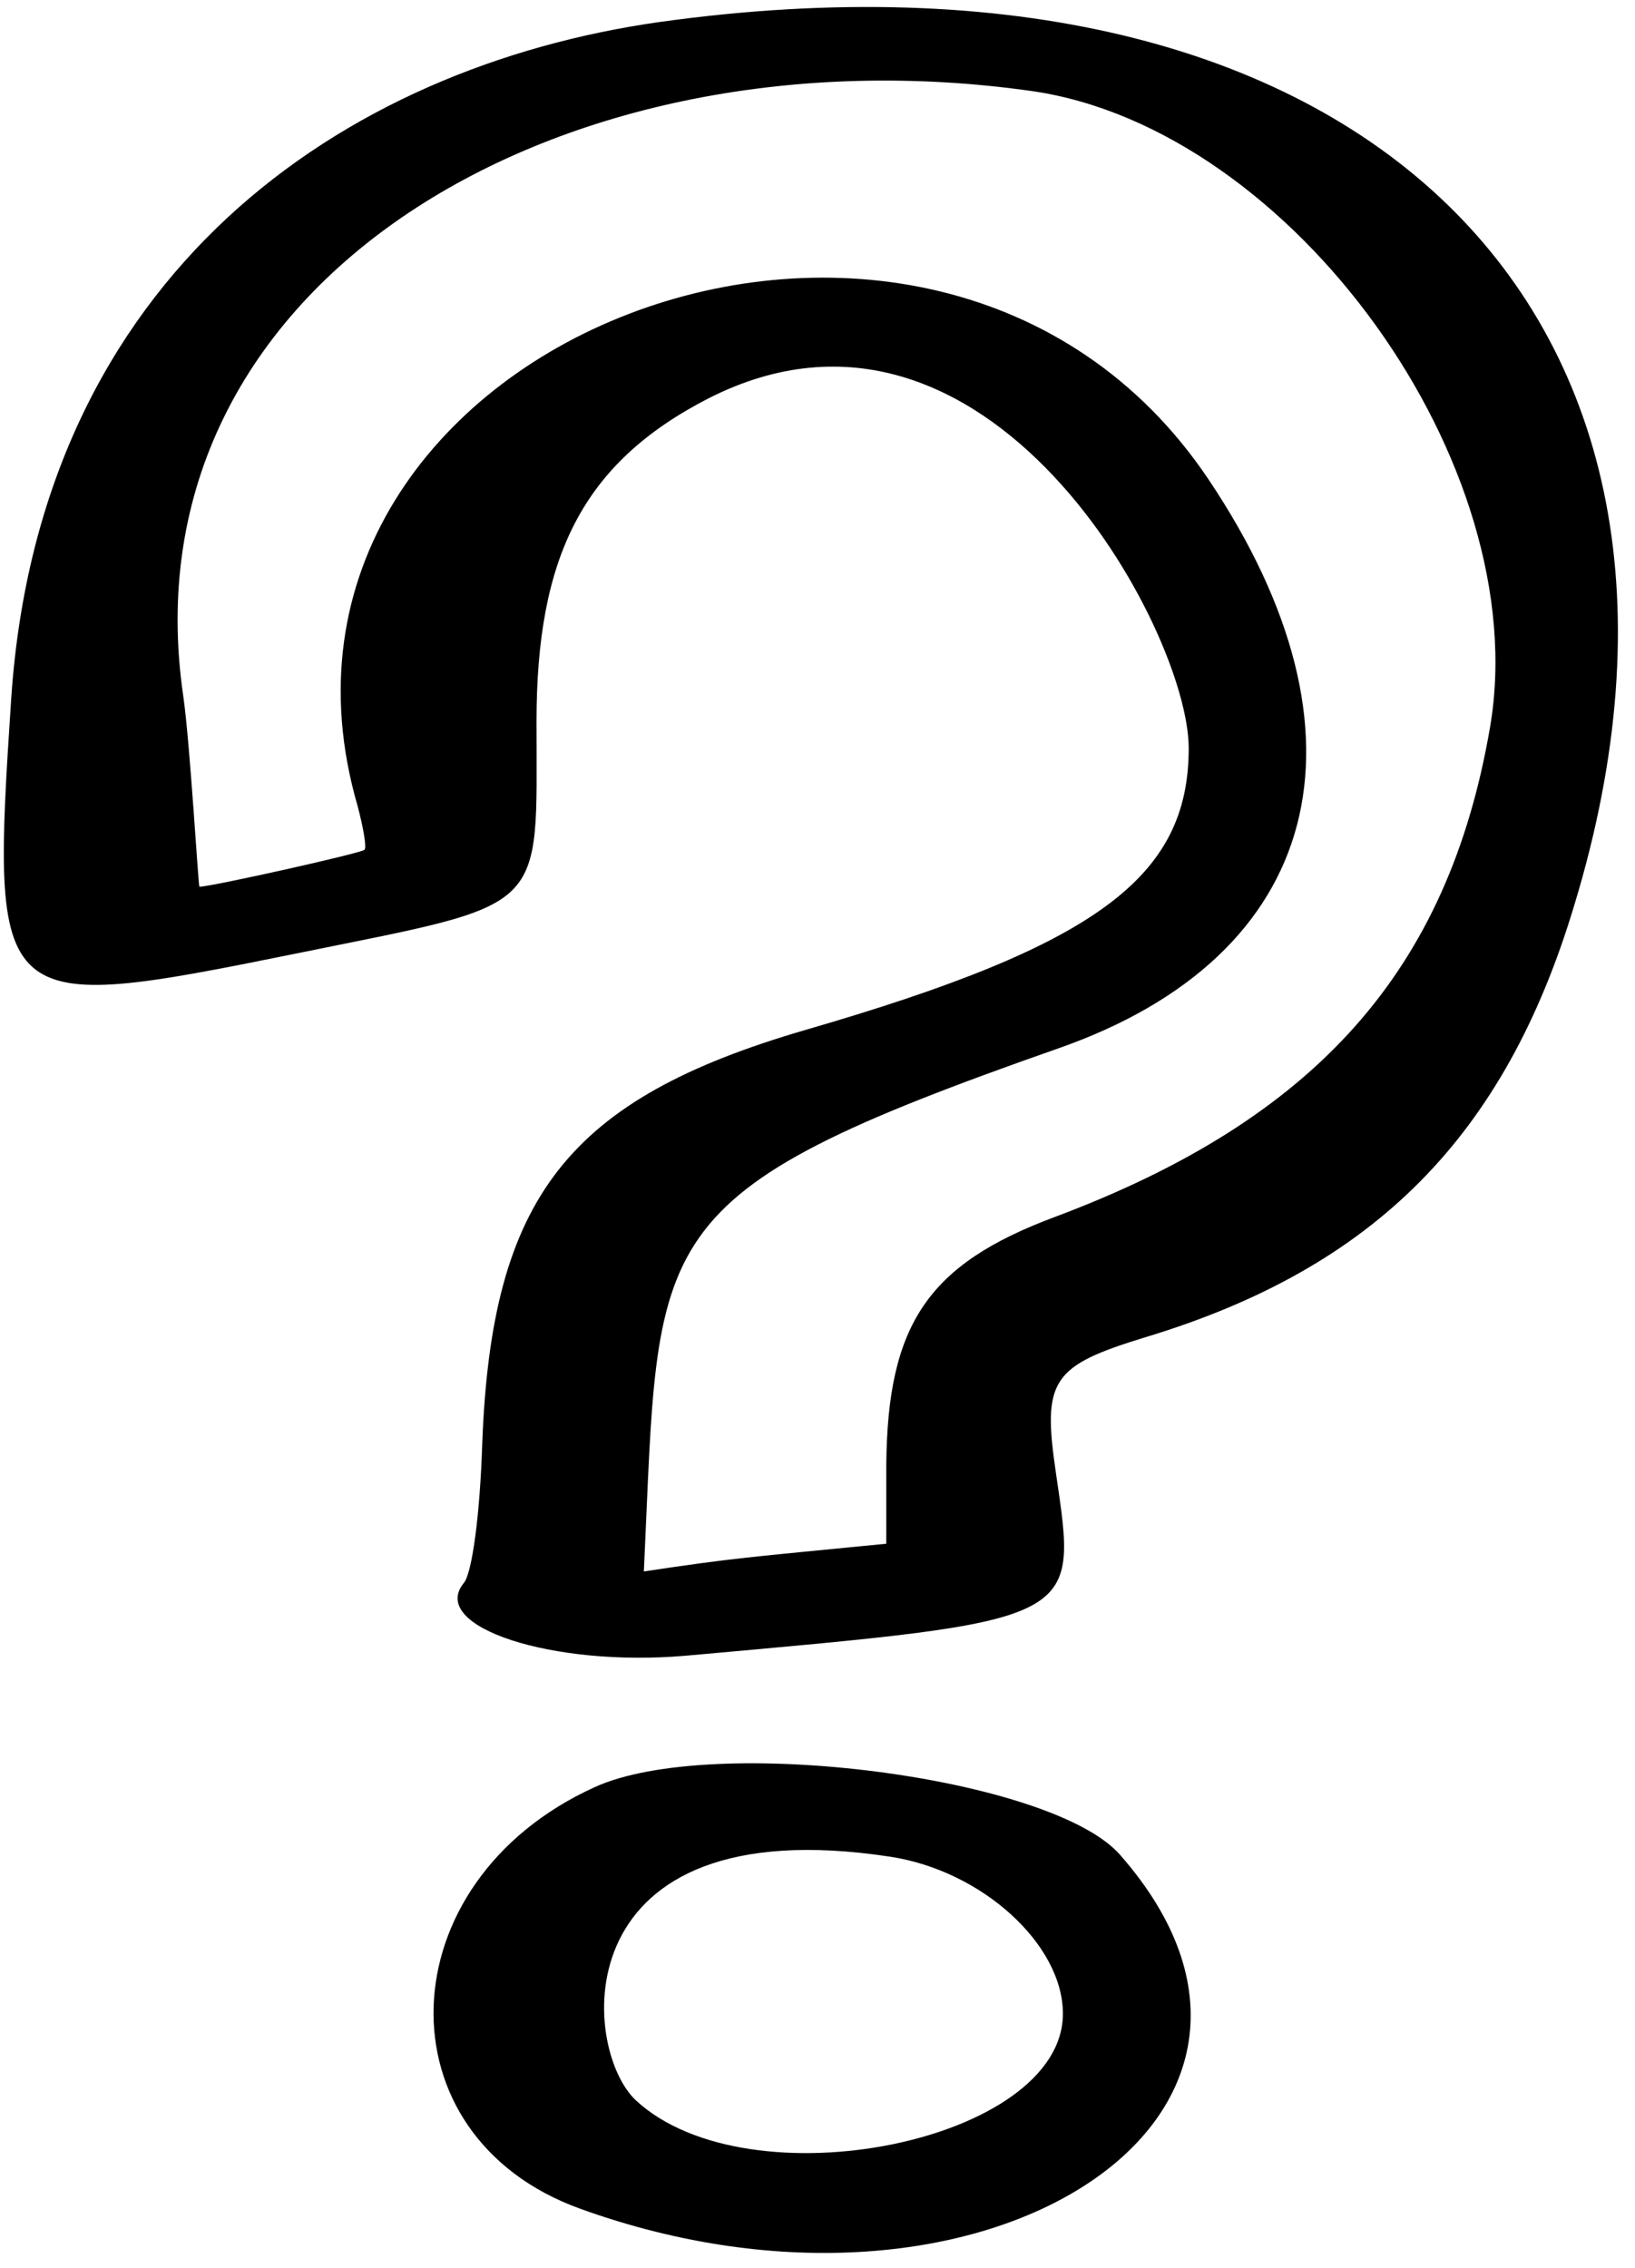
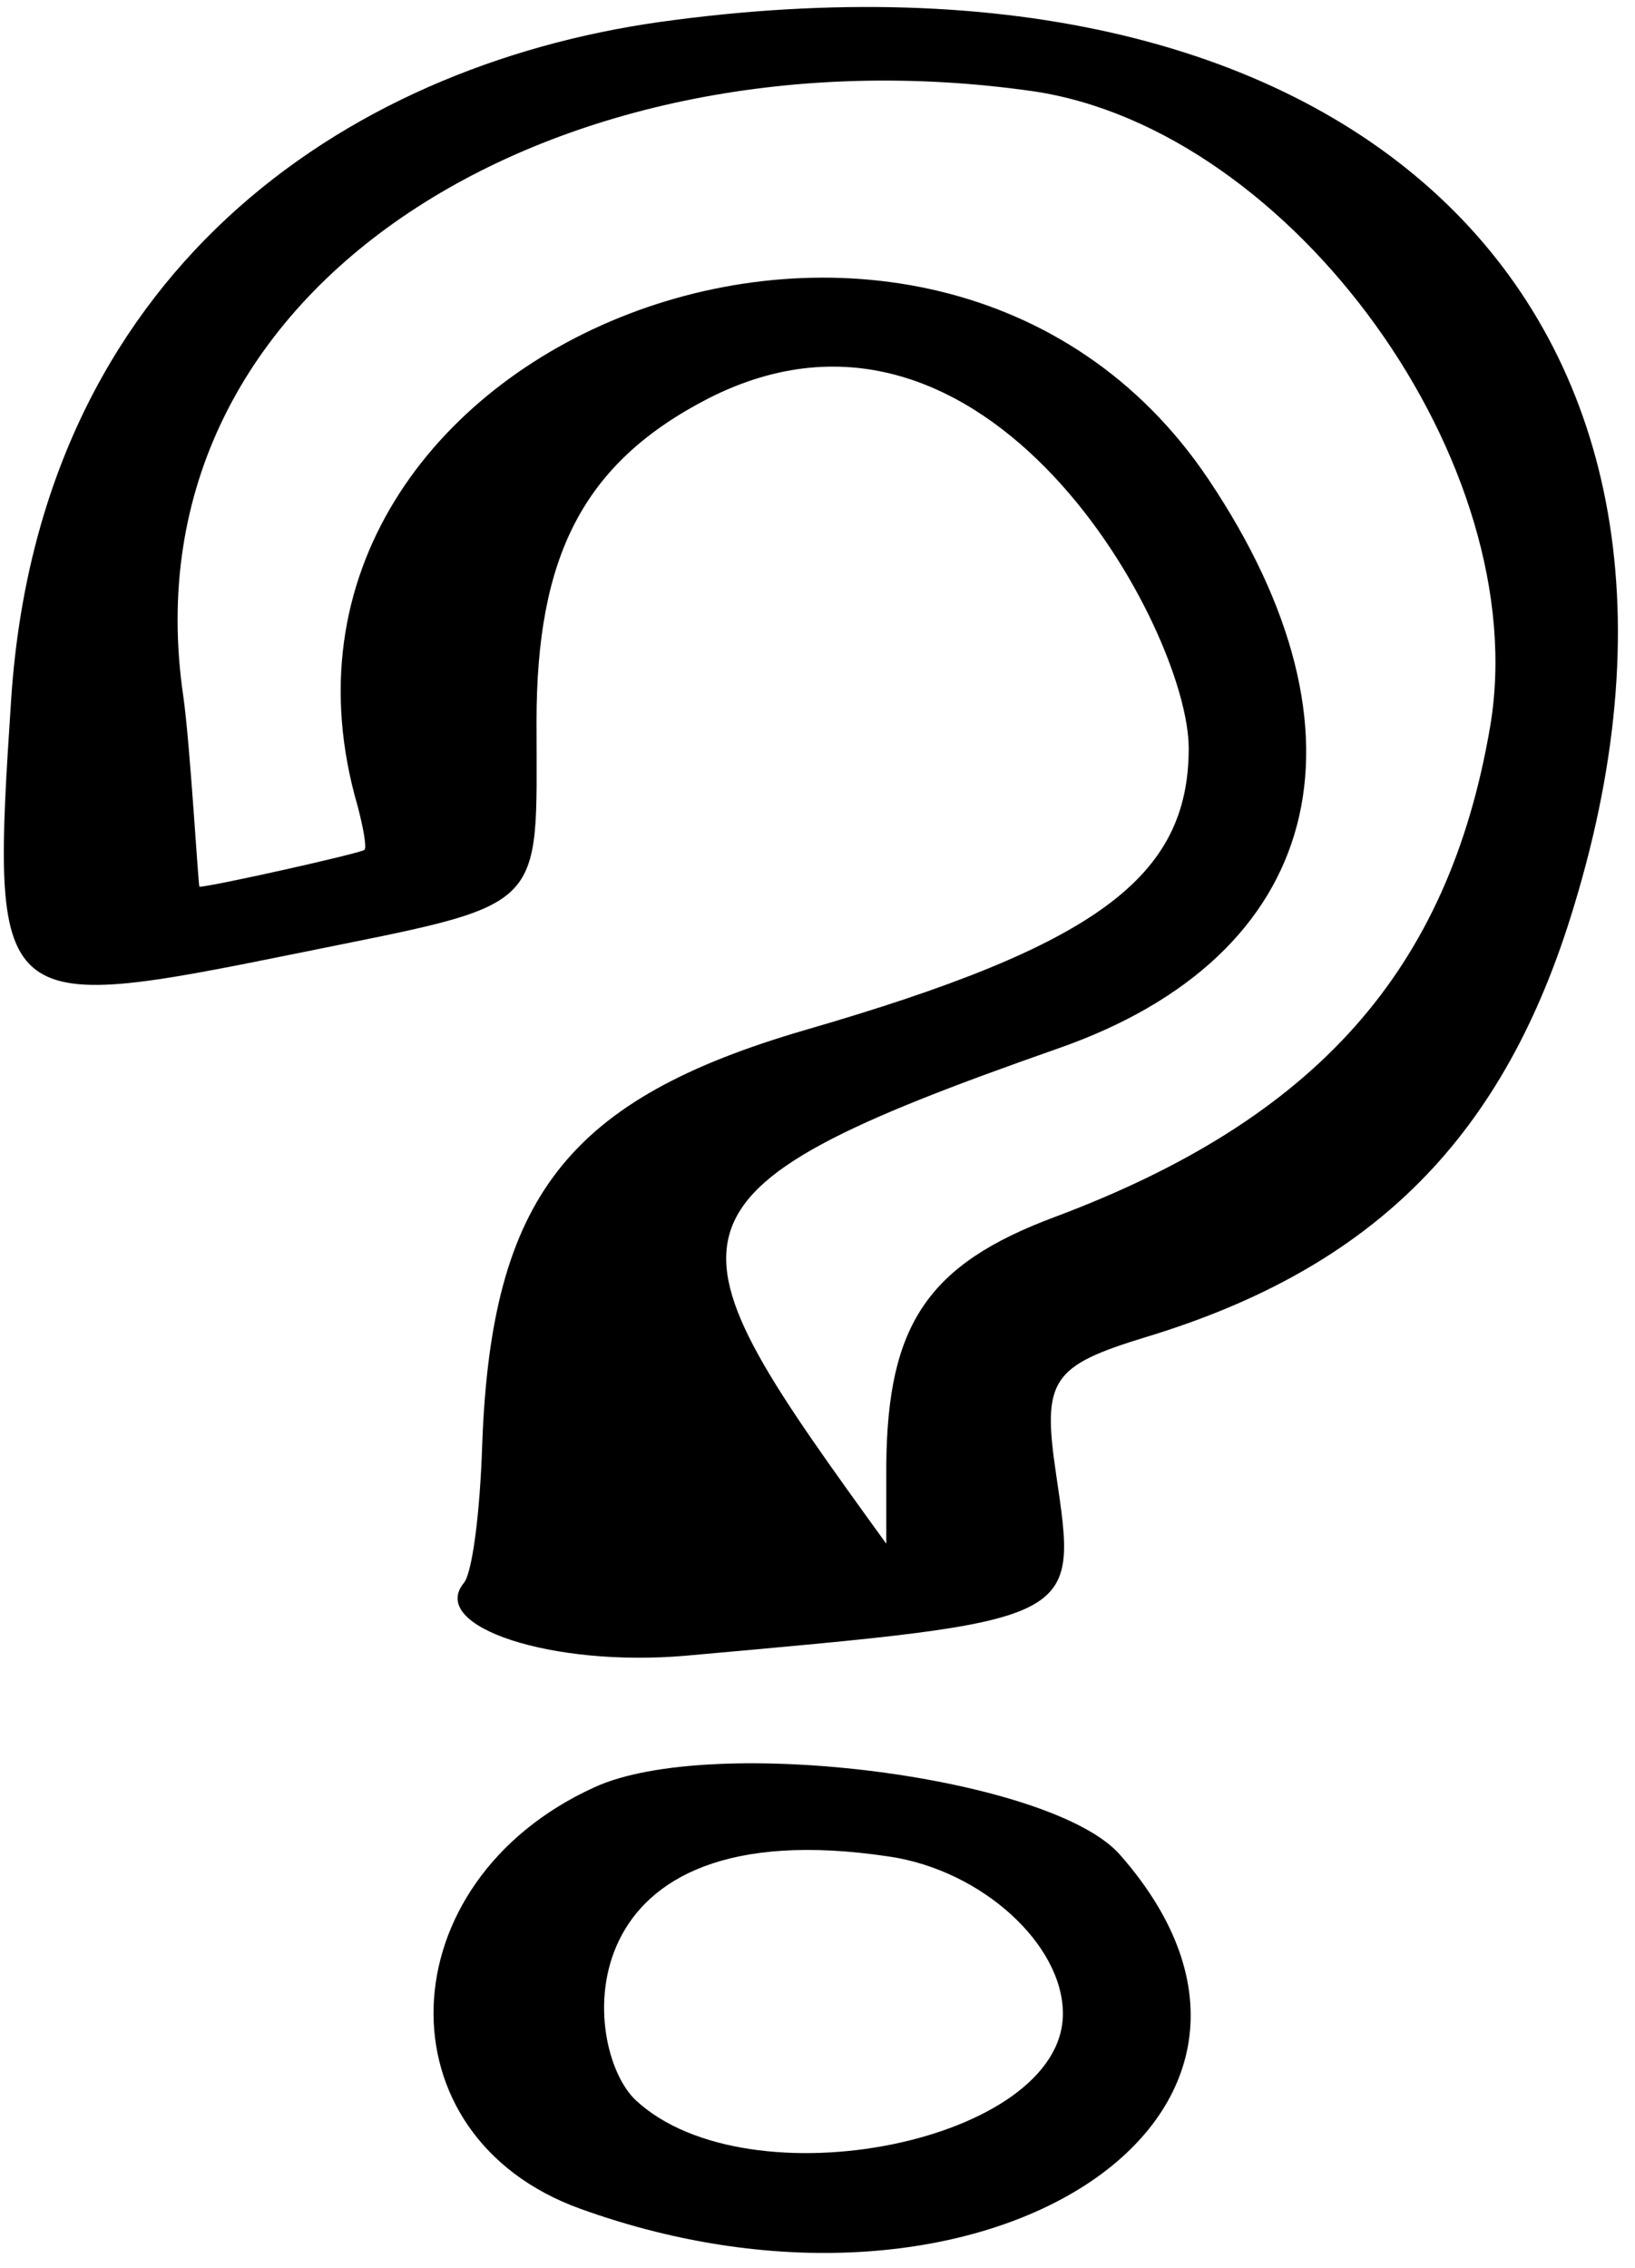
<svg xmlns="http://www.w3.org/2000/svg" width="75" height="104" viewBox="0 0 75 104" fill="none">
-   <path fill-rule="evenodd" clip-rule="evenodd" d="M30.277 1.006C15.662 3.071 1.842 12.602 0.518 31.982C-0.435 46.438 -0.329 46.544 13.544 43.737C25.246 41.355 24.611 41.99 24.611 33.094C24.611 25.522 26.729 21.233 32.501 18.268C45.315 11.755 54.528 28.911 54.528 34.312C54.528 40.242 50.292 43.367 36.949 47.232C26.041 50.409 22.546 54.91 22.122 66.189C22.016 69.525 21.646 72.172 21.275 72.596C19.634 74.608 25.352 76.461 31.442 75.932C49.71 74.29 49.445 74.449 48.439 67.565C47.804 63.276 48.227 62.641 52.569 61.317C63.053 58.14 69.037 52.104 72.214 41.513C80.528 14.19 62.259 -3.442 30.277 1.006ZM47.38 4.183C59.294 5.93 70.414 21.339 68.349 33.359C66.442 44.479 60.406 51.309 48.386 55.81C42.561 57.981 40.708 60.735 40.655 67.195V70.795C34.195 71.431 33.771 71.431 29.535 72.066C30.277 56.446 29.218 54.857 48.545 48.079C60.671 43.843 63.319 33.73 55.429 21.974C42.773 3.124 10.208 15.62 16.403 36.959C16.668 37.965 16.827 38.866 16.721 38.972C16.562 39.13 9.678 40.666 9.149 40.666C9.096 40.666 8.725 34.153 8.408 31.929C5.601 12.814 25.882 1.111 47.38 4.183ZM27.259 81.968C17.727 86.31 17.357 97.96 26.623 101.295C45.103 107.967 61.836 97.006 51.404 85.092C48.333 81.492 32.66 79.479 27.259 81.968ZM40.814 85.145C45.05 85.781 48.757 89.17 48.757 92.347C48.757 98.224 34.354 101.137 29.165 96.318C26.623 93.935 25.776 82.868 40.814 85.145Z" fill="black" />
+   <path fill-rule="evenodd" clip-rule="evenodd" d="M30.277 1.006C15.662 3.071 1.842 12.602 0.518 31.982C-0.435 46.438 -0.329 46.544 13.544 43.737C25.246 41.355 24.611 41.99 24.611 33.094C24.611 25.522 26.729 21.233 32.501 18.268C45.315 11.755 54.528 28.911 54.528 34.312C54.528 40.242 50.292 43.367 36.949 47.232C26.041 50.409 22.546 54.91 22.122 66.189C22.016 69.525 21.646 72.172 21.275 72.596C19.634 74.608 25.352 76.461 31.442 75.932C49.71 74.29 49.445 74.449 48.439 67.565C47.804 63.276 48.227 62.641 52.569 61.317C63.053 58.14 69.037 52.104 72.214 41.513C80.528 14.19 62.259 -3.442 30.277 1.006ZM47.38 4.183C59.294 5.93 70.414 21.339 68.349 33.359C66.442 44.479 60.406 51.309 48.386 55.81C42.561 57.981 40.708 60.735 40.655 67.195V70.795C30.277 56.446 29.218 54.857 48.545 48.079C60.671 43.843 63.319 33.73 55.429 21.974C42.773 3.124 10.208 15.62 16.403 36.959C16.668 37.965 16.827 38.866 16.721 38.972C16.562 39.13 9.678 40.666 9.149 40.666C9.096 40.666 8.725 34.153 8.408 31.929C5.601 12.814 25.882 1.111 47.38 4.183ZM27.259 81.968C17.727 86.31 17.357 97.96 26.623 101.295C45.103 107.967 61.836 97.006 51.404 85.092C48.333 81.492 32.66 79.479 27.259 81.968ZM40.814 85.145C45.05 85.781 48.757 89.17 48.757 92.347C48.757 98.224 34.354 101.137 29.165 96.318C26.623 93.935 25.776 82.868 40.814 85.145Z" fill="black" />
</svg>